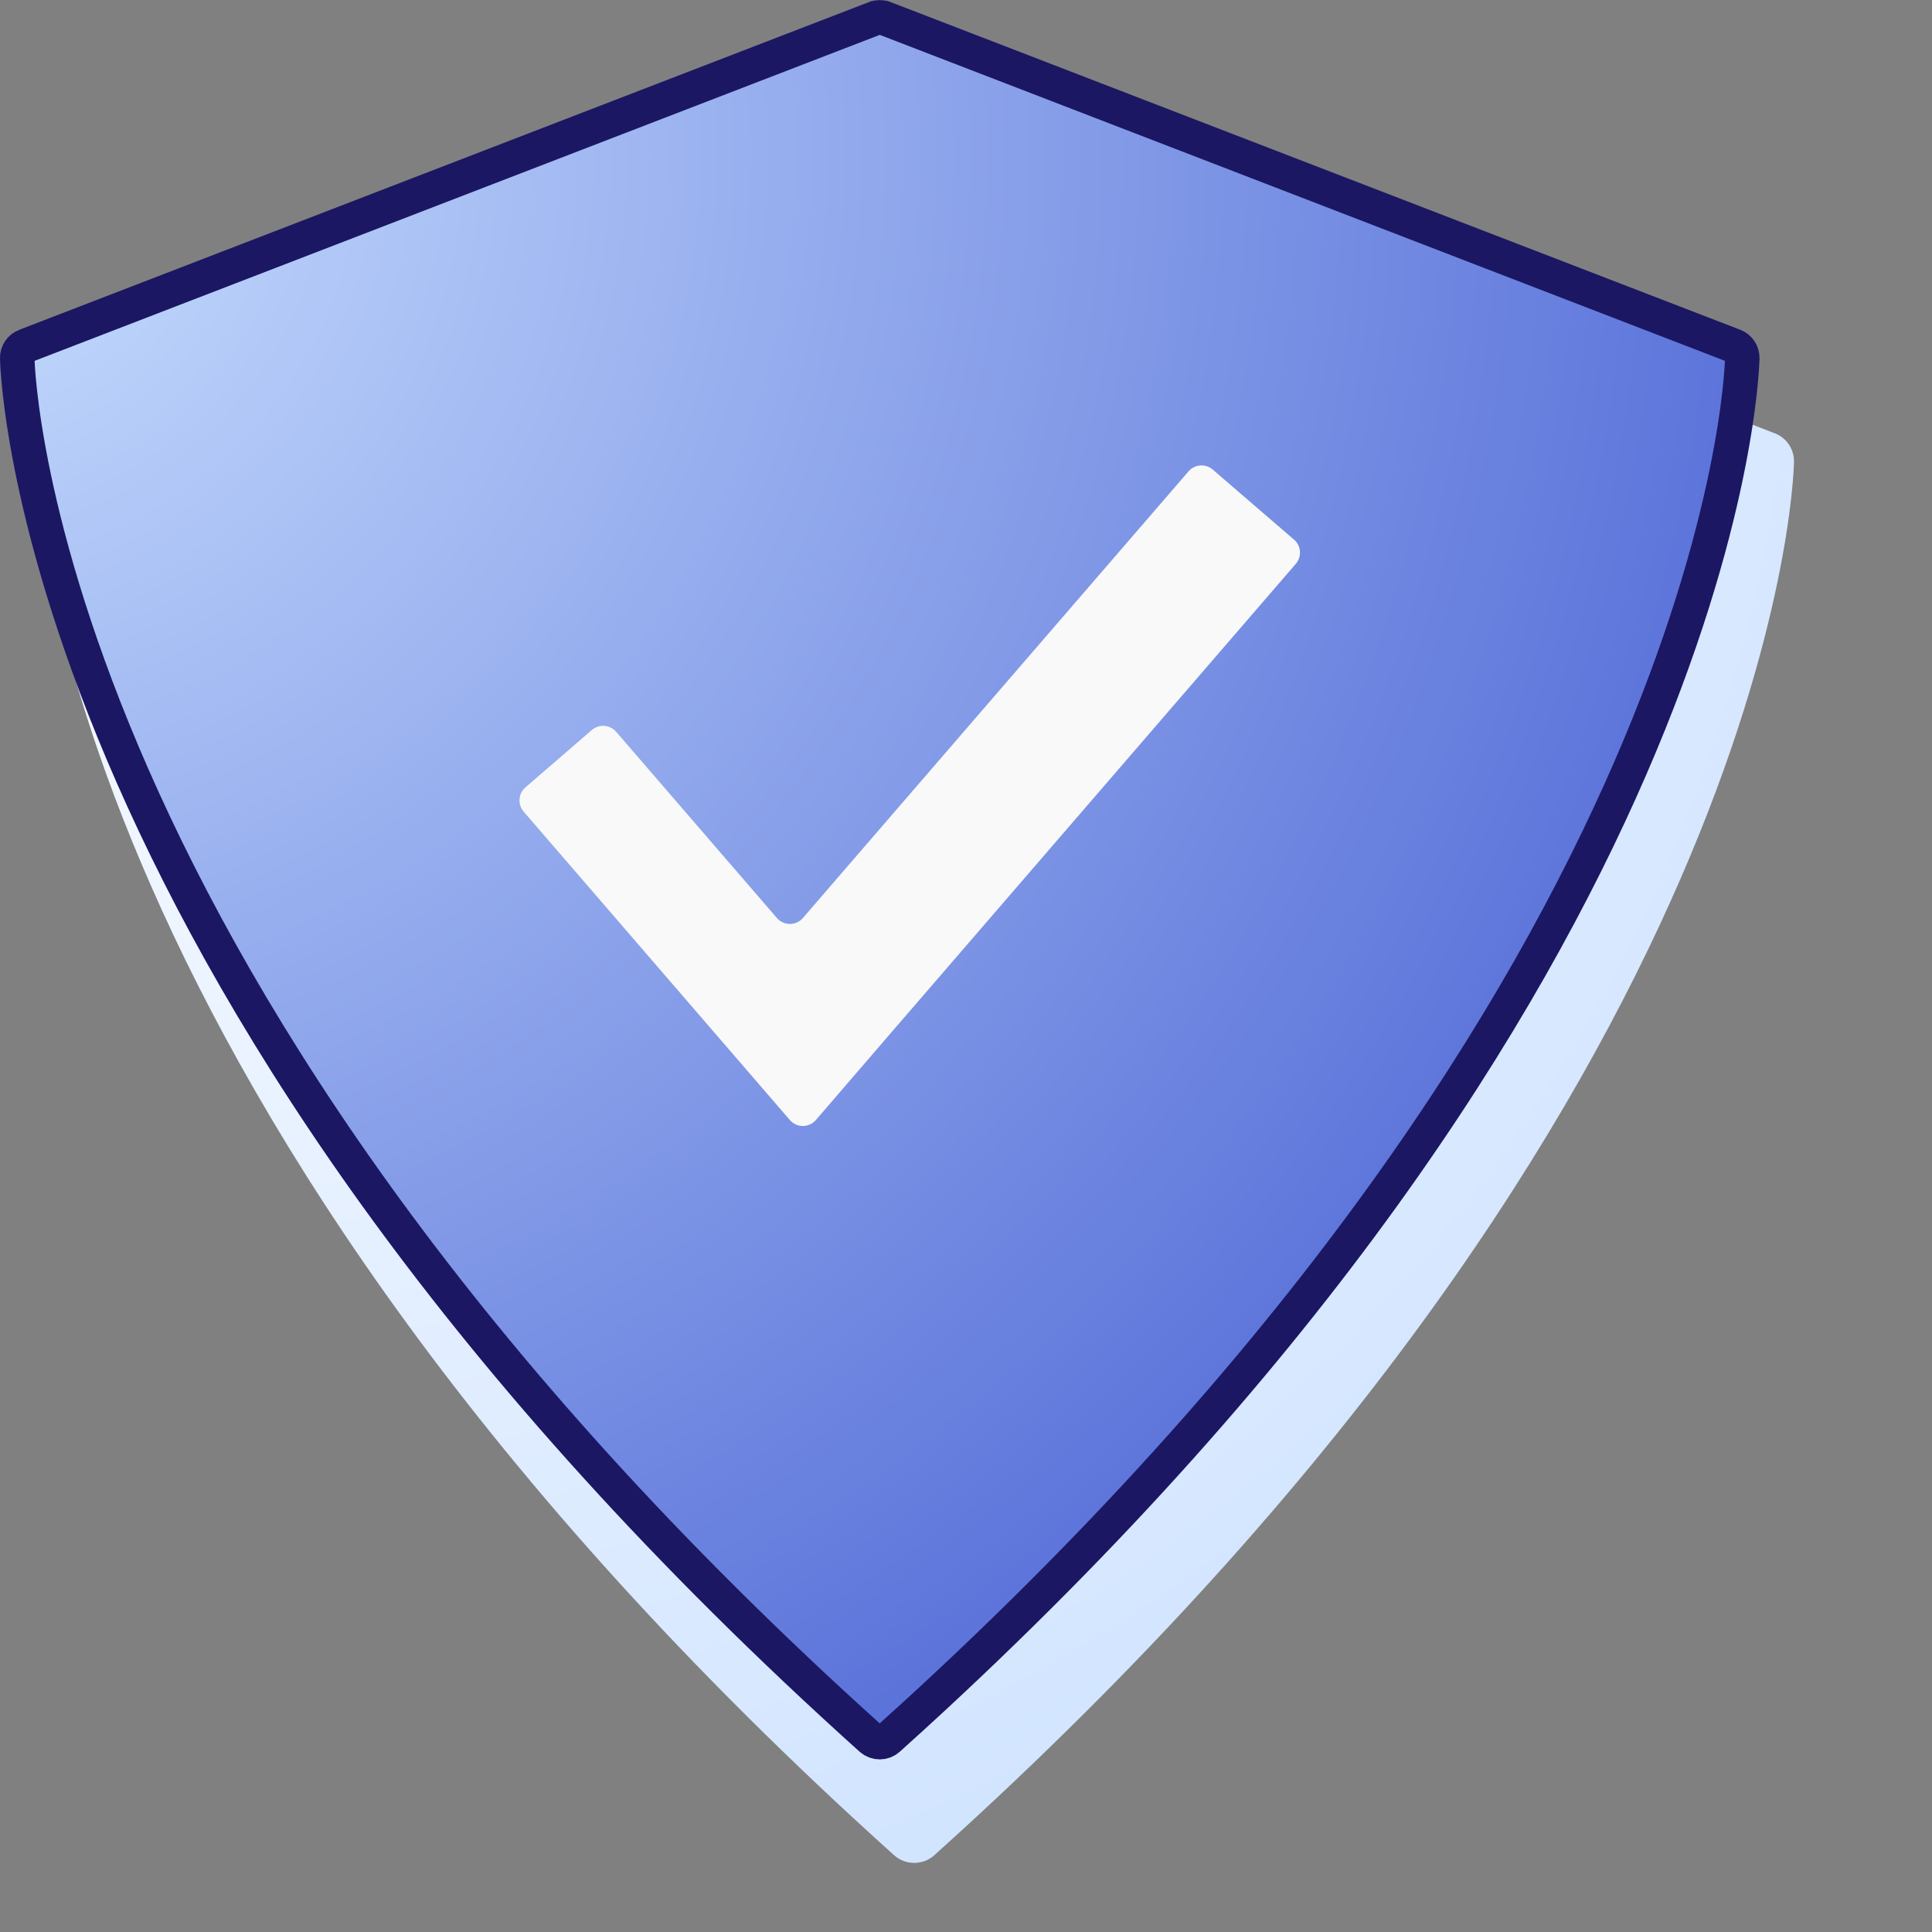
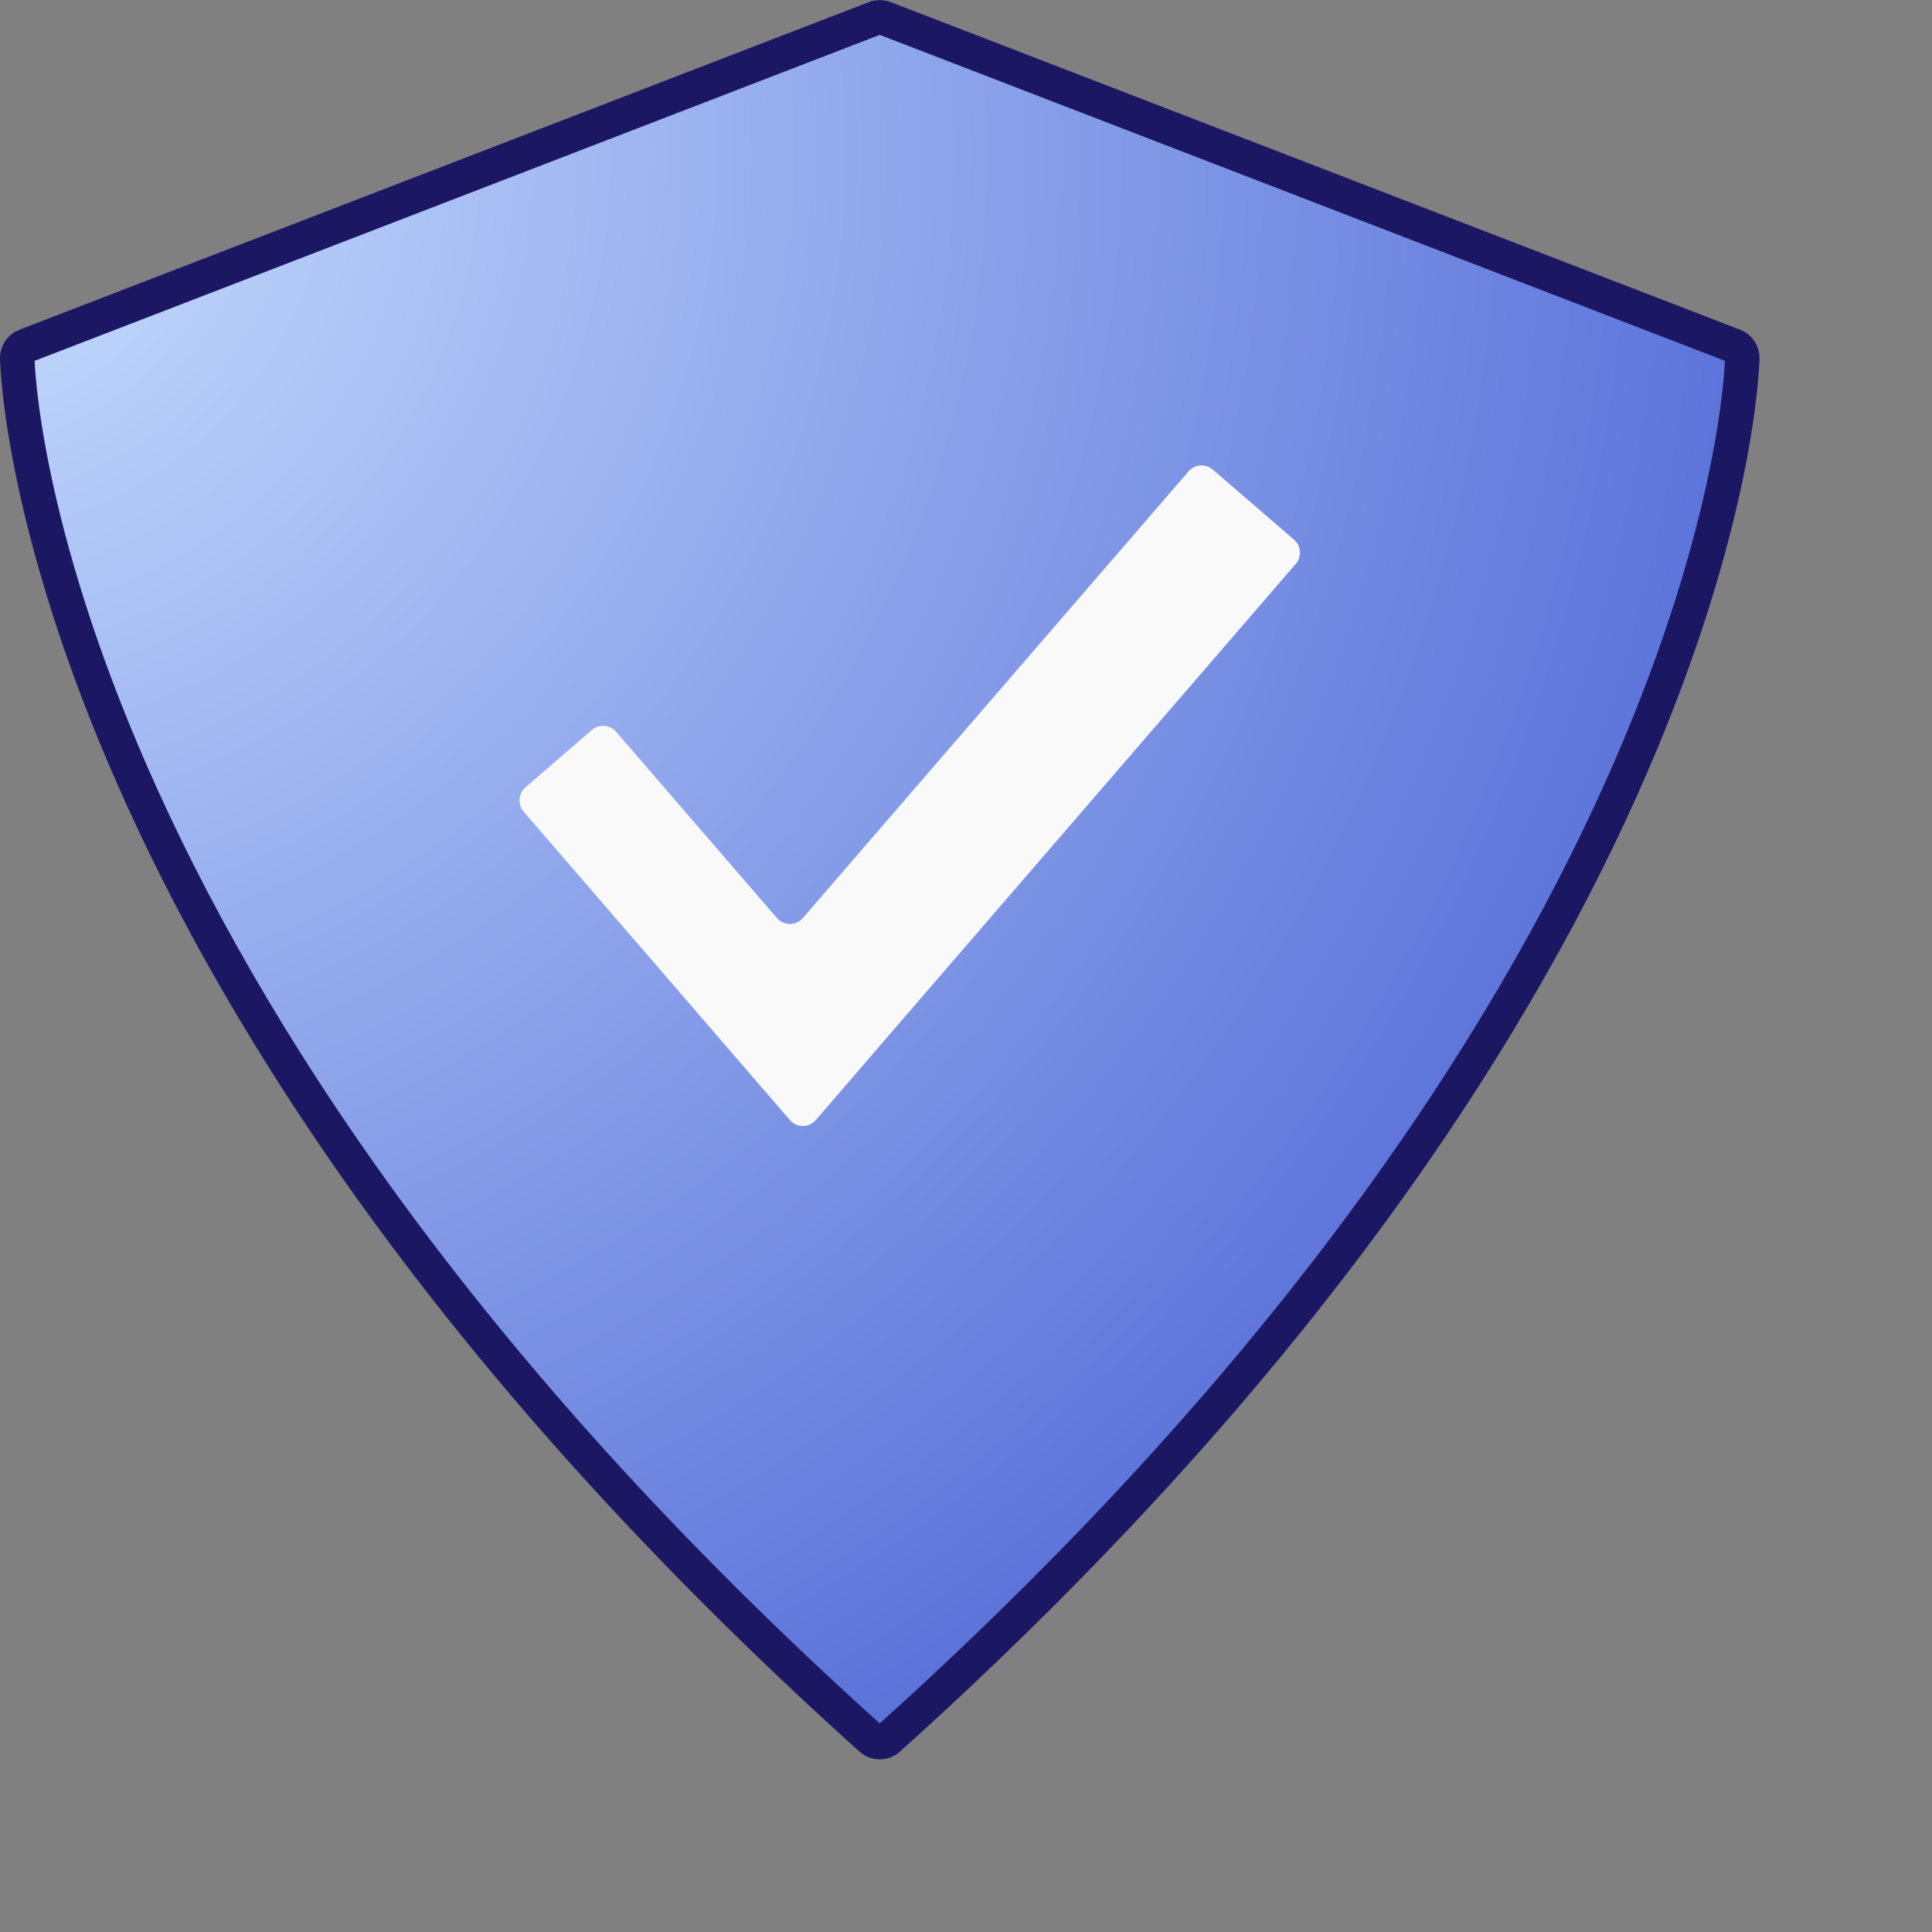
<svg xmlns="http://www.w3.org/2000/svg" width="56" height="56" viewBox="0 0 56 56" fill="none">
  <rect x="0" y="0" width="56" height="56" fill="#808080" stroke="none" />
-   <path d="M51.442 12.559L26.814 3.06C26.611 2.983 26.389 2.983 26.187 3.06L1.558 12.559C1.214 12.693 0.992 13.026 1 13.393C1.017 14.142 1.715 32.012 25.916 53.775C26.082 53.923 26.292 53.997 26.5 53.997C26.708 53.997 26.919 53.923 27.084 53.772L27.813 53.111C51.302 31.642 51.983 14.128 52 13.393C52.009 13.026 51.787 12.69 51.442 12.559Z" fill="url(#paint0_radial_1228_5066)" />
  <path d="M50.262 10.025L50.264 10.026C50.408 10.081 50.504 10.223 50.5 10.382C50.486 10.992 49.856 28.372 26.477 49.742C26.477 49.742 26.476 49.742 26.476 49.742L25.748 50.402L25.747 50.403C25.679 50.465 25.591 50.497 25.5 50.497C25.41 50.497 25.32 50.465 25.251 50.403C1.161 28.74 0.514 11.005 0.5 10.382L0.5 10.382C0.496 10.225 0.59 10.083 0.739 10.025C0.739 10.025 0.739 10.025 0.74 10.025L25.365 0.527C25.365 0.527 25.365 0.527 25.366 0.527C25.453 0.494 25.548 0.494 25.635 0.527C25.635 0.527 25.636 0.527 25.636 0.527L50.262 10.025Z" fill="url(#paint1_radial_1228_5066)" stroke="#1B1763" />
  <path d="M37.508 15.64C37.716 15.819 37.739 16.135 37.56 16.343L25.609 30.188L23.649 32.464C23.45 32.695 23.094 32.695 22.894 32.464L20.556 29.755L15.179 23.526C14.999 23.318 15.022 23.002 15.23 22.823L17.155 21.159C17.363 20.98 17.679 21.003 17.859 21.211L22.518 26.608C22.718 26.839 23.074 26.839 23.273 26.608L34.45 13.663C34.629 13.455 34.945 13.432 35.153 13.612L37.508 15.642V15.64Z" fill="#F9F9F9" />
  <defs>
    <radialGradient id="paint0_radial_1228_5066" cx="0" cy="0" r="1" gradientUnits="userSpaceOnUse" gradientTransform="translate(7 7.5) rotate(47.663) scale(60.877 60.877)">
      <stop stop-color="white" />
      <stop offset="1" stop-color="#C8DFFF" />
    </radialGradient>
    <radialGradient id="paint1_radial_1228_5066" cx="0" cy="0" r="1" gradientUnits="userSpaceOnUse" gradientTransform="translate(-1.378 4.546) scale(60.94 60.94)">
      <stop stop-color="#C8DFFF" />
      <stop offset="1" stop-color="#4A62D4" />
    </radialGradient>
  </defs>
</svg>